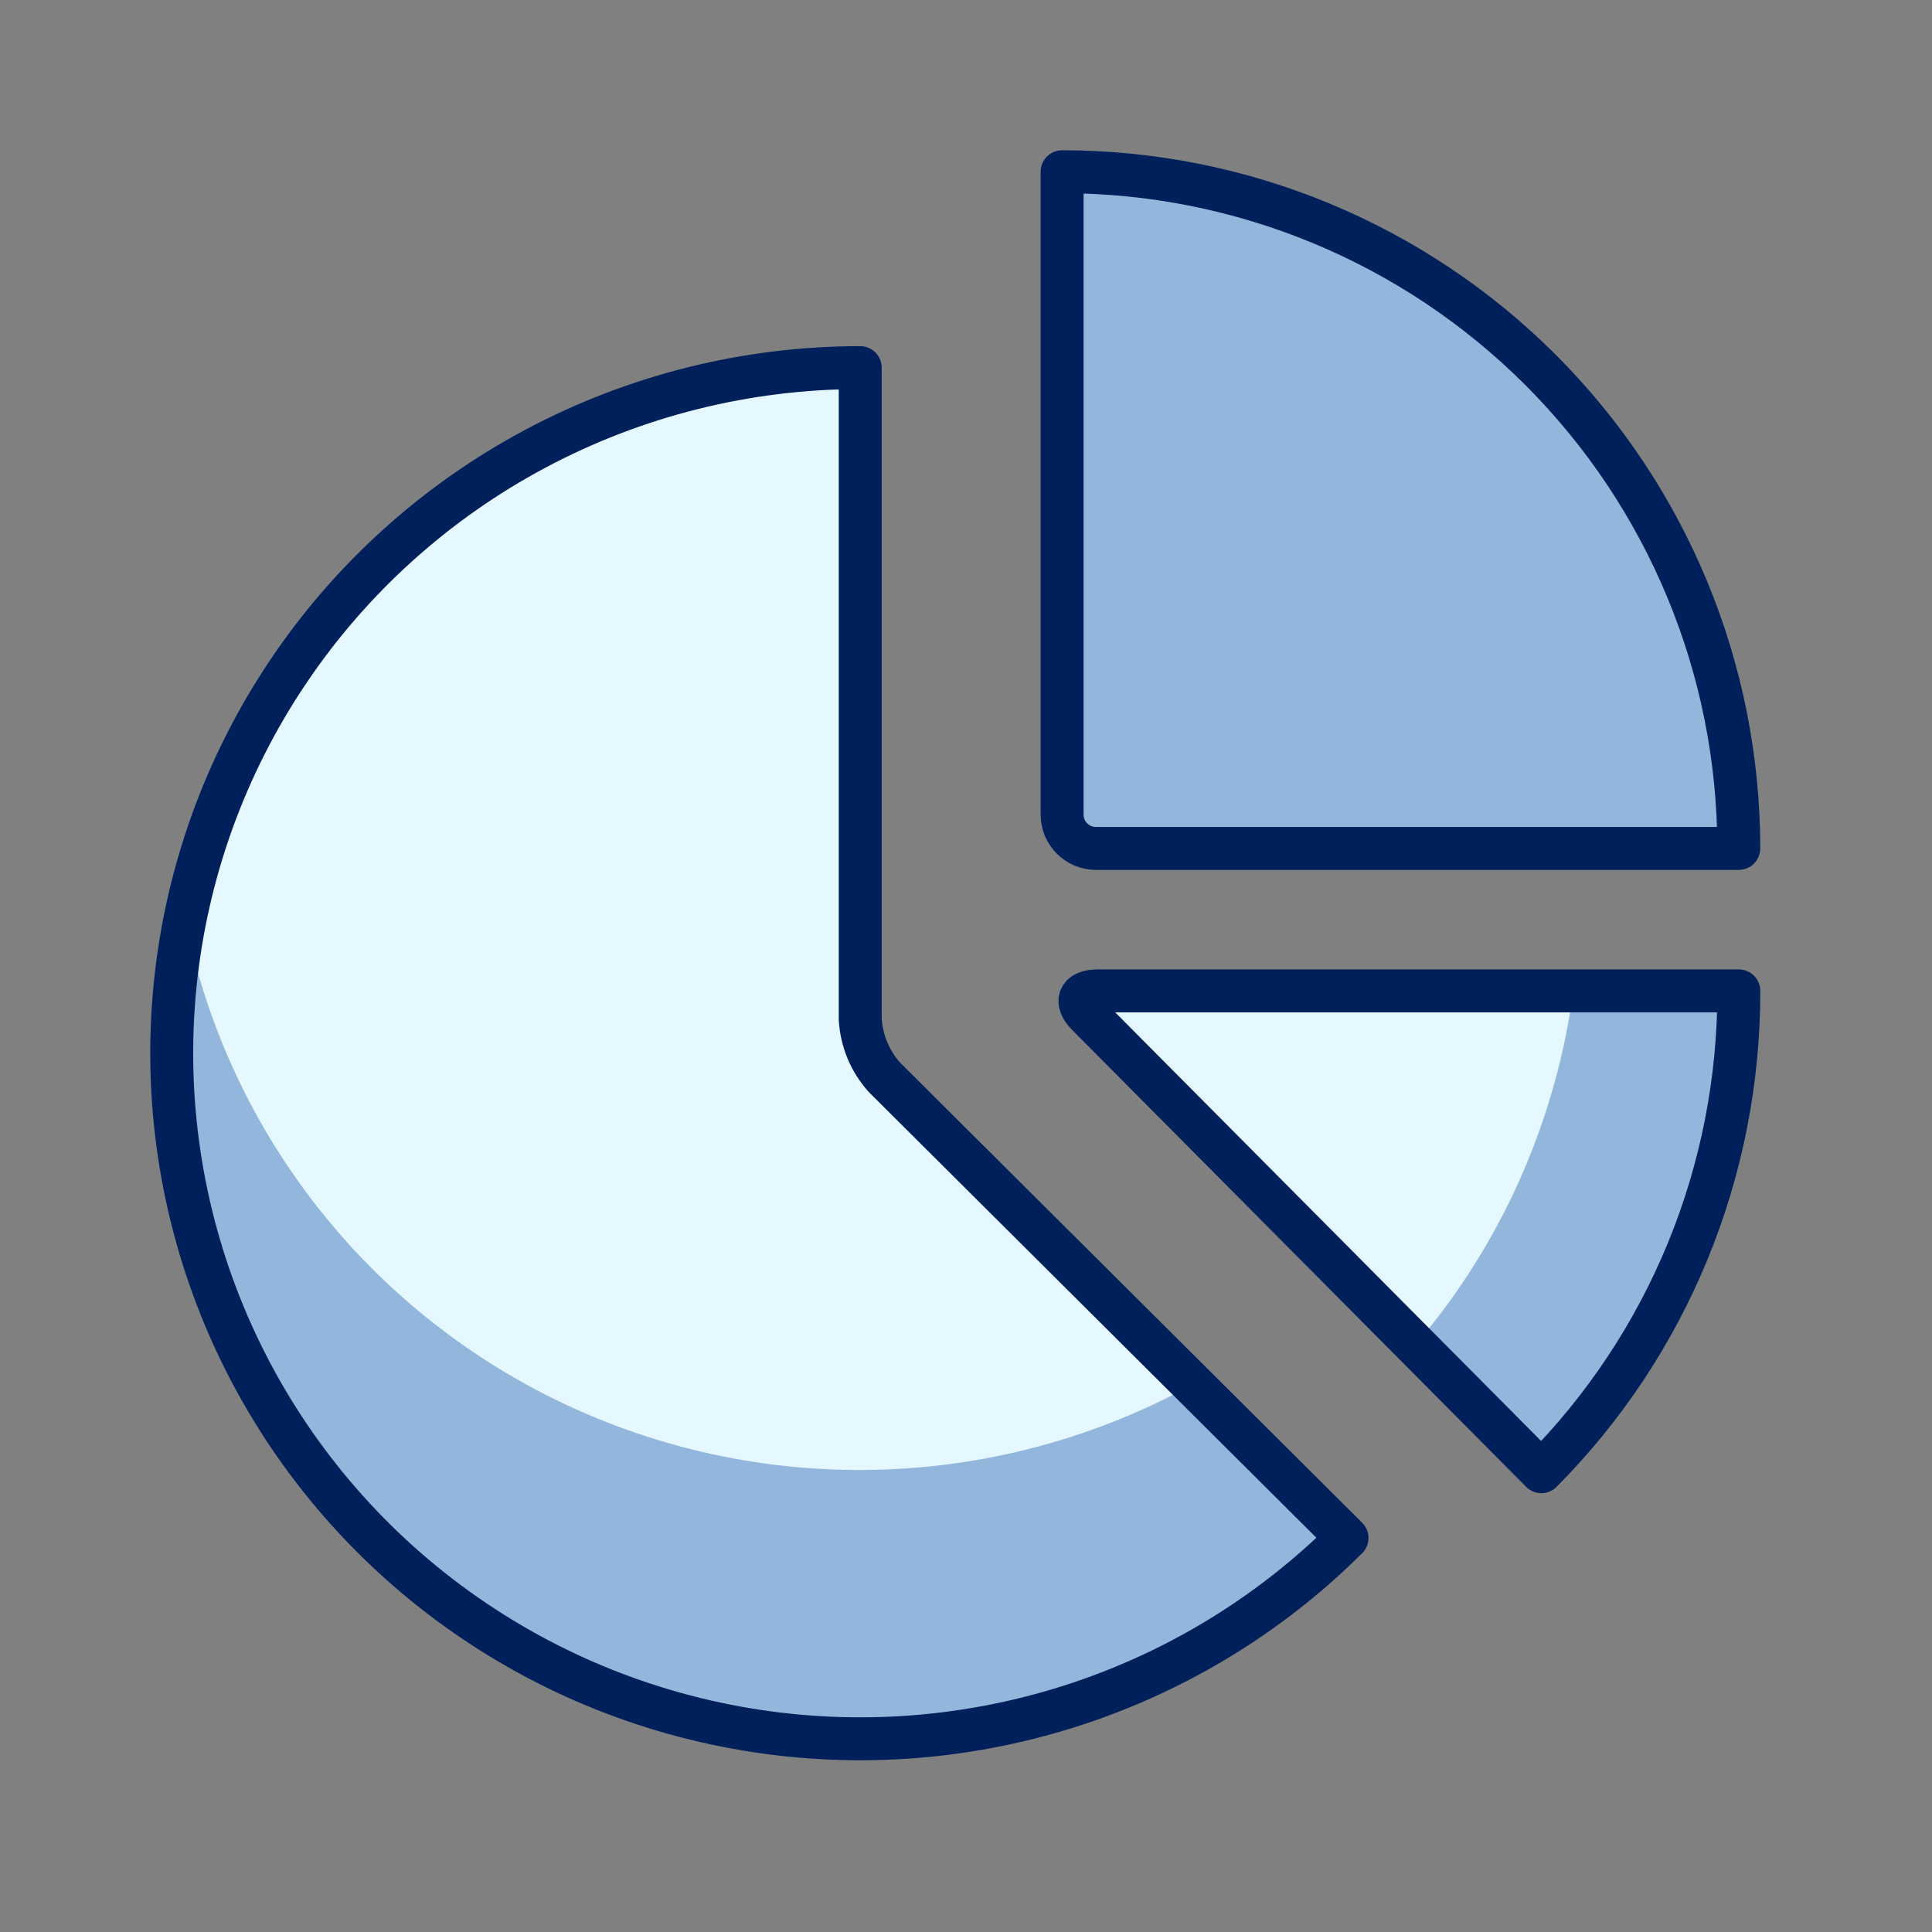
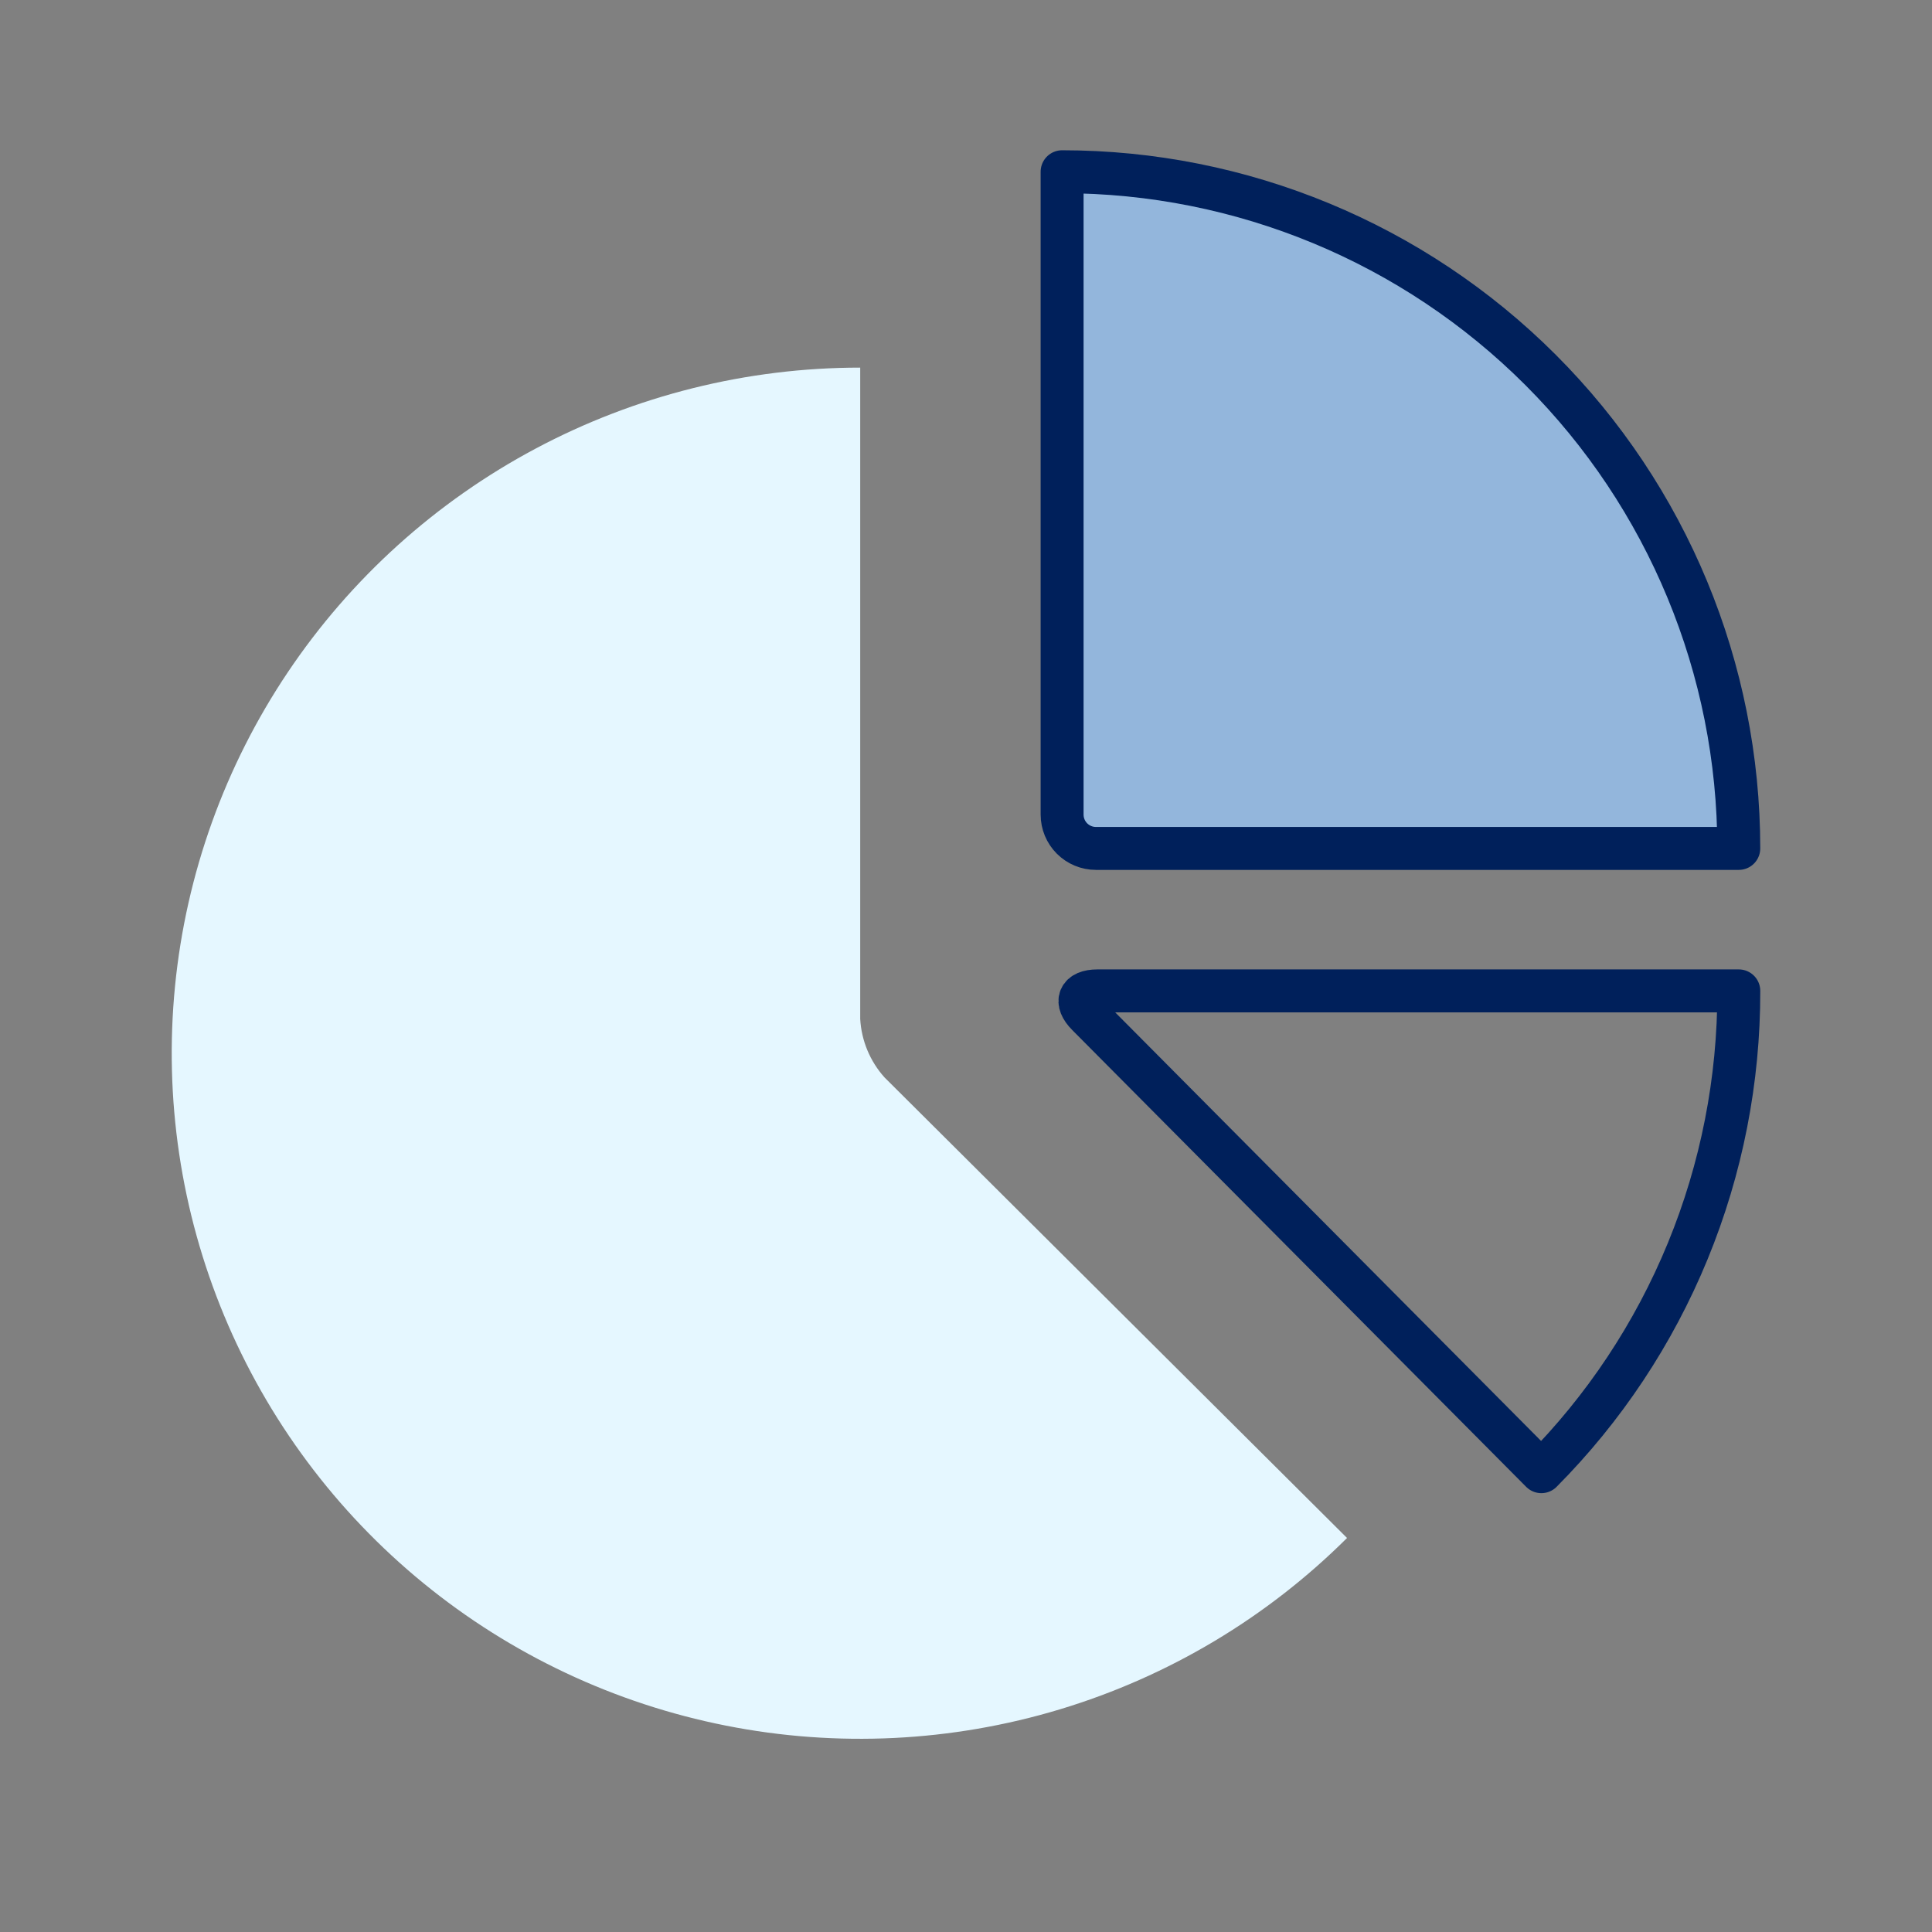
<svg xmlns="http://www.w3.org/2000/svg" width="90" height="90" viewBox="0 0 90 90" fill="none">
  <rect x="0" y="0" width="90" height="90" fill="#808080" stroke="none" />
  <path d="M49.477 37.947C49.477 38.365 49.643 38.766 49.938 39.061C50.234 39.357 50.635 39.523 51.053 39.523H80.999C80.999 31.162 77.678 23.145 71.766 17.233C65.855 11.321 57.837 8 49.477 8V37.947Z" fill="#93B6DC" stroke="#00205B" stroke-width="2" stroke-linecap="round" stroke-linejoin="round" />
-   <path d="M71.803 68.557C74.725 65.618 77.043 62.126 78.621 58.282C80.199 54.439 81.008 50.319 81 46.159H51.119C50.254 46.159 50.047 46.663 50.657 47.277L71.803 68.557Z" fill="#E5F7FF" />
-   <path d="M73.292 46.159C72.475 52.206 69.965 57.879 66.068 62.488L71.979 68.557C74.845 65.618 77.117 62.127 78.665 58.283C80.214 54.439 81.007 50.319 81 46.159H73.292Z" fill="#93B6DC" />
  <path d="M71.803 68.557C74.725 65.618 77.043 62.126 78.621 58.282C80.199 54.439 81.008 50.319 81 46.159H51.119C50.254 46.159 50.047 46.663 50.657 47.277L71.803 68.557Z" stroke="#00205B" stroke-width="2" stroke-linecap="round" stroke-linejoin="round" />
  <path d="M40.072 17.125C34.798 17.125 29.605 18.42 24.953 20.896C20.302 23.372 16.335 26.952 13.405 31.319C10.475 35.686 8.671 40.705 8.154 45.932C7.637 51.159 8.423 56.432 10.441 61.284C12.46 66.137 15.649 70.419 19.726 73.751C23.803 77.082 28.642 79.362 33.815 80.386C38.988 81.411 44.335 81.149 49.382 79.625C54.429 78.1 59.021 75.359 62.75 71.645L41.204 50.19C40.527 49.436 40.128 48.475 40.072 47.466V17.125Z" fill="#E5F7FF" />
-   <path d="M24.024 64.218C20.075 61.95 16.658 58.87 14.002 55.183C11.345 51.497 9.511 47.289 8.622 42.841C7.273 49.552 8.131 56.517 11.068 62.708C14.004 68.897 18.865 73.984 24.932 77.217C30.999 80.45 37.951 81.656 44.761 80.66C51.57 79.663 57.877 76.515 62.75 71.681L55.537 64.505C50.704 67.159 45.263 68.528 39.742 68.477C34.222 68.427 28.807 66.96 24.024 64.218Z" fill="#93B6DC" />
-   <path d="M40.072 17.125C34.798 17.125 29.605 18.42 24.953 20.896C20.302 23.372 16.335 26.952 13.405 31.319C10.475 35.686 8.671 40.705 8.154 45.932C7.637 51.159 8.423 56.432 10.441 61.284C12.46 66.137 15.649 70.419 19.726 73.751C23.803 77.082 28.642 79.362 33.815 80.386C38.988 81.411 44.335 81.149 49.382 79.625C54.429 78.1 59.021 75.359 62.75 71.645L41.204 50.19C40.527 49.436 40.128 48.475 40.072 47.466V17.125Z" stroke="#00205B" stroke-width="2" stroke-linecap="round" stroke-linejoin="round" />
</svg>